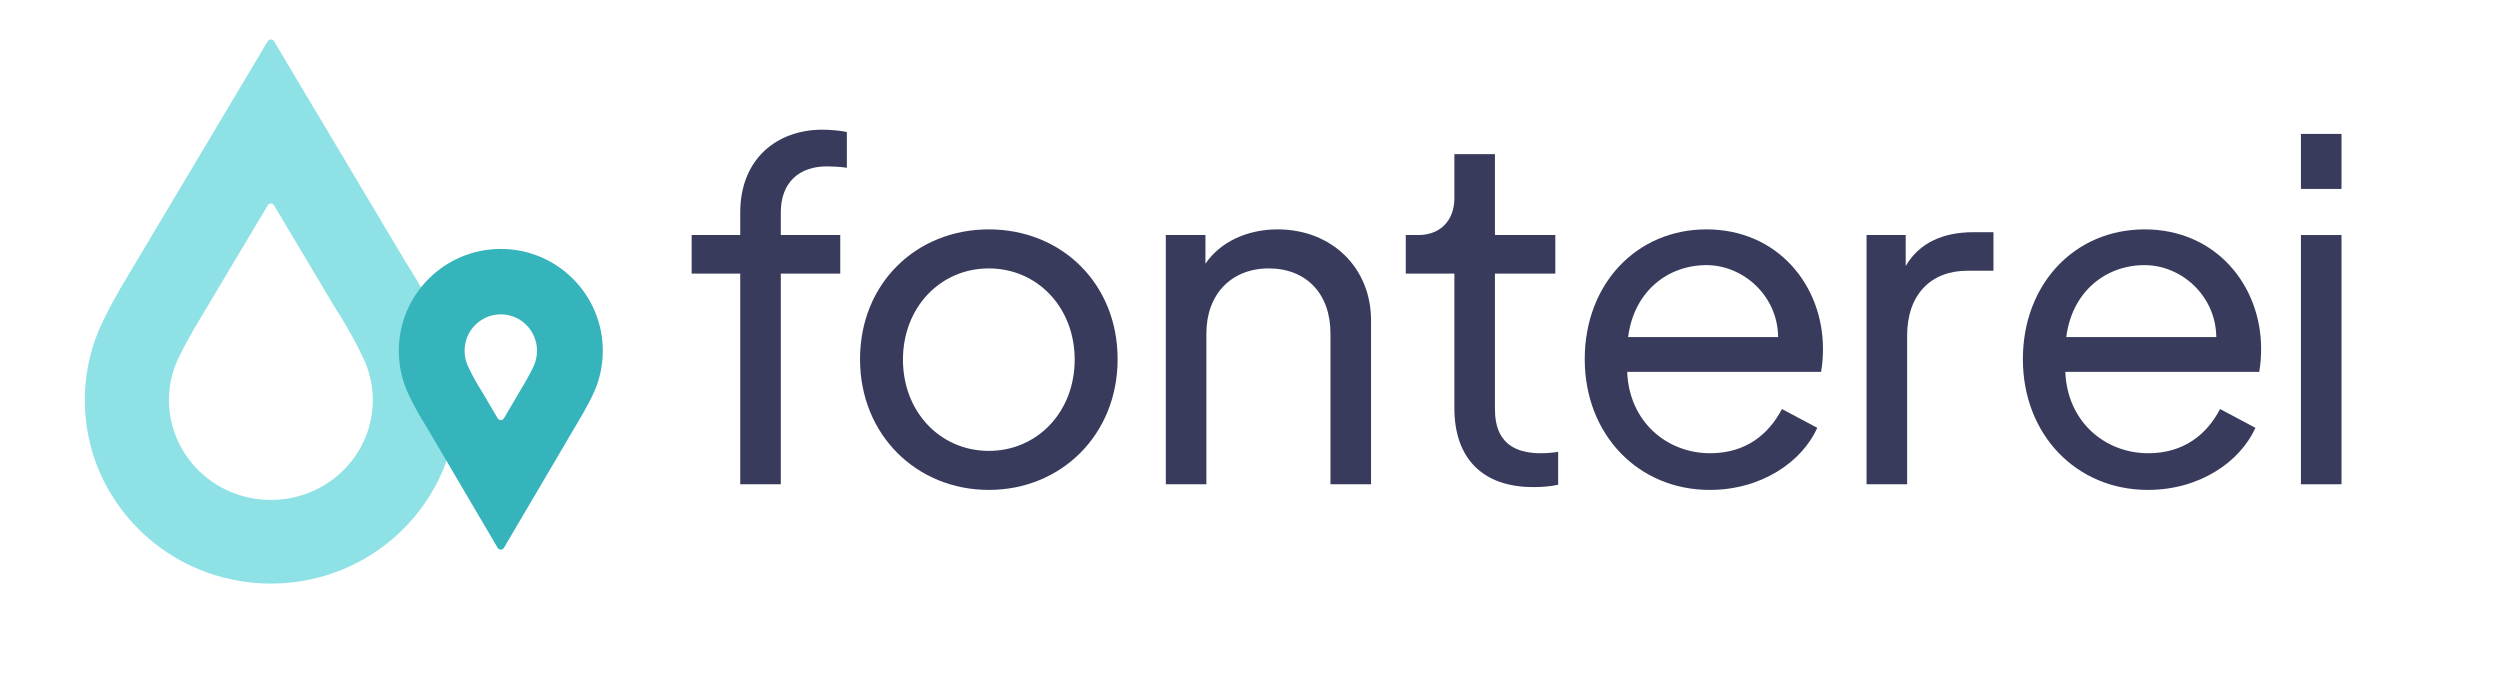
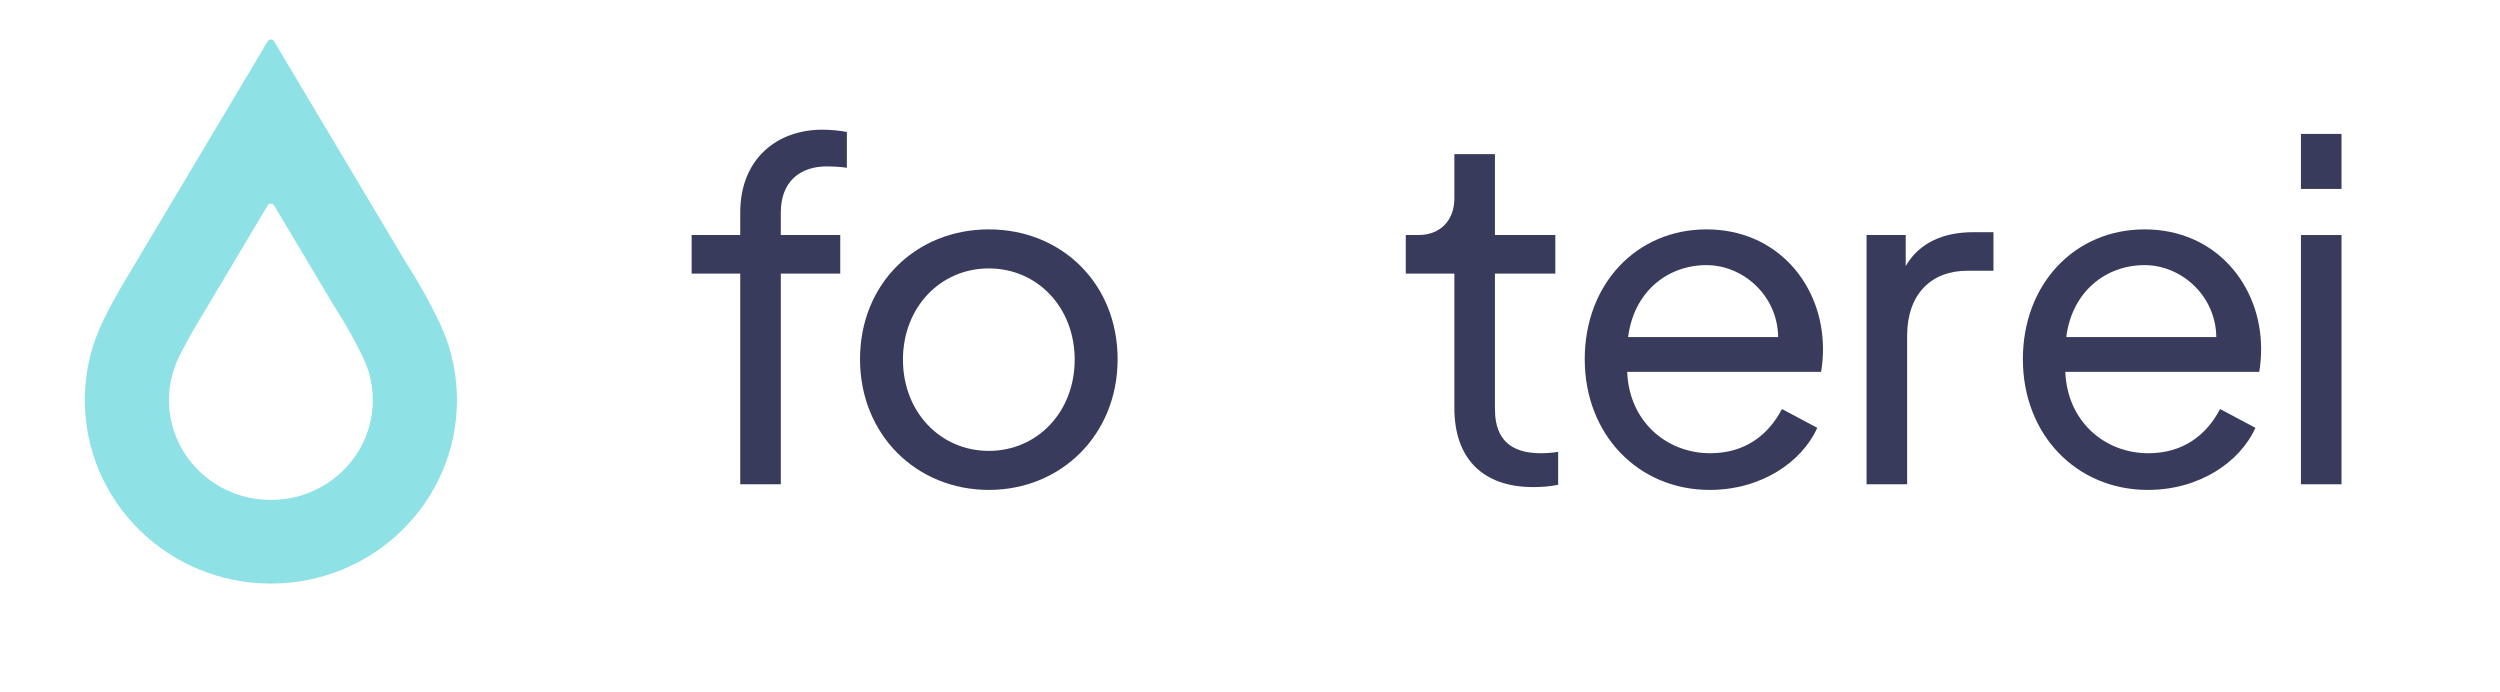
<svg xmlns="http://www.w3.org/2000/svg" width="347" height="96" viewBox="0 0 347 96" fill="none">
  <path fill-rule="evenodd" clip-rule="evenodd" d="M24.944 49.347L24.904 49.425C23.976 51.26 23.452 53.328 23.452 55.546C23.452 63.095 29.689 69.388 37.598 69.388C45.508 69.388 51.745 63.095 51.745 55.546C51.745 53.312 51.213 51.231 50.273 49.386L50.191 49.225L50.115 49.063C49.571 47.908 48.193 45.308 46.611 42.865L46.494 42.685L38.034 28.495C37.837 28.166 37.36 28.166 37.163 28.495L28.392 43.207L28.355 43.267C27.824 44.135 27.361 44.914 26.961 45.606L26.922 45.672L26.894 45.719L26.706 46.049C25.792 47.649 25.247 48.722 24.982 49.268L24.944 49.347ZM37.163 5.724C37.36 5.394 37.837 5.394 38.034 5.724L56.43 36.578C58.302 39.468 59.931 42.525 60.691 44.138C62.44 47.57 63.424 51.444 63.424 55.546C63.424 69.604 51.861 81 37.598 81C23.335 81 11.773 69.604 11.773 55.546C11.773 51.473 12.743 47.624 14.469 44.211C14.85 43.428 15.514 42.13 16.549 40.316C16.553 40.298 16.561 40.28 16.571 40.262L16.837 39.817C17.287 39.039 17.8 38.175 18.382 37.225L37.163 5.724Z" fill="#8EE1E5" />
-   <path fill-rule="evenodd" clip-rule="evenodd" d="M73.98 51.018L74.01 50.957C74.344 50.288 74.537 49.527 74.537 48.693C74.537 45.857 72.247 43.63 69.512 43.63C66.776 43.63 64.486 45.857 64.486 48.693C64.486 49.532 64.682 50.298 65.021 50.972L65.083 51.096L65.142 51.223C65.393 51.763 66.093 53.106 66.896 54.362L66.986 54.503L69.075 58.054C69.271 58.387 69.752 58.387 69.948 58.054L72.191 54.241L72.22 54.194C72.5 53.73 72.743 53.316 72.951 52.951L72.98 52.899L72.992 52.879L73.083 52.718C73.557 51.876 73.83 51.33 73.95 51.08L73.98 51.018ZM69.948 76.035C69.752 76.368 69.271 76.368 69.075 76.035L59.189 59.231C58.163 57.625 57.27 55.927 56.853 55.031C55.895 53.124 55.355 50.972 55.355 48.693C55.355 40.883 61.693 34.552 69.512 34.552C77.33 34.552 83.668 40.883 83.668 48.693C83.668 50.956 83.136 53.094 82.19 54.99C81.981 55.425 81.617 56.146 81.049 57.154C81.047 57.164 81.043 57.174 81.038 57.184L80.892 57.432C80.645 57.864 80.364 58.344 80.045 58.871L69.948 76.035Z" fill="#35B4BB" />
  <path d="M102.745 67.217H108.376V37.974H116.627V32.621H108.376V29.488C108.376 25.245 110.995 23.091 114.793 23.091C115.383 23.091 116.823 23.157 117.544 23.287V18.326C116.758 18.131 115.186 18 114.139 18C107.852 18 102.745 22.047 102.745 29.488V32.621H96V37.974H102.745V67.217Z" fill="#383B5B" />
  <path d="M137.248 68C147.267 68 155.125 60.363 155.125 49.854C155.125 39.345 147.332 31.838 137.248 31.838C127.164 31.838 119.371 39.345 119.371 49.854C119.371 60.363 127.229 68 137.248 68ZM137.248 62.582C130.503 62.582 125.33 57.164 125.33 49.919C125.33 42.674 130.503 37.256 137.248 37.256C143.993 37.256 149.166 42.674 149.166 49.919C149.166 57.164 143.993 62.582 137.248 62.582Z" fill="#383B5B" />
-   <path d="M177.334 31.838C173.078 31.838 169.345 33.6 167.315 36.603V32.621H161.815V67.217H167.446V46.264C167.446 40.846 170.917 37.256 176.09 37.256C181.328 37.256 184.668 40.781 184.668 46.264V67.217H190.299V44.436C190.299 37.191 184.864 31.838 177.334 31.838Z" fill="#383B5B" />
  <path d="M212.802 67.608C213.784 67.608 215.159 67.543 216.272 67.282V62.713C215.552 62.843 214.57 62.909 213.849 62.909C207.89 62.909 207.498 58.862 207.498 56.642V37.974H215.879V32.621H207.498V21.394H201.866V27.53C201.866 30.598 199.902 32.621 196.889 32.621H195.121V37.974H201.866V56.642C201.866 63.627 205.795 67.608 212.802 67.608Z" fill="#383B5B" />
  <path d="M253.029 48.418C253.029 39.606 246.743 31.838 236.855 31.838C227.164 31.838 219.961 39.41 219.961 49.854C219.961 60.298 227.36 68 237.313 68C244.451 68 250.082 64.149 252.243 59.384L247.332 56.773C245.499 60.298 242.29 62.909 237.379 62.909C231.289 62.909 226.116 58.47 225.854 51.616H252.767C252.964 50.507 253.029 49.397 253.029 48.418ZM225.985 46.786C226.771 40.52 231.42 36.799 236.855 36.799C241.963 36.799 246.743 41.042 246.808 46.786H225.985Z" fill="#383B5B" />
  <path d="M273.877 32.23C269.687 32.23 266.347 33.731 264.513 36.929V32.621H259.078V67.217H264.71V46.59C264.71 40.846 268.05 37.582 273.026 37.582H276.693V32.23H273.877Z" fill="#383B5B" />
  <path d="M313.843 48.418C313.843 39.606 307.557 31.838 297.669 31.838C287.978 31.838 280.775 39.41 280.775 49.854C280.775 60.298 288.174 68 298.127 68C305.265 68 310.896 64.149 313.057 59.384L308.146 56.773C306.313 60.298 303.104 62.909 298.193 62.909C292.103 62.909 286.93 58.47 286.668 51.616H313.581C313.777 50.507 313.843 49.397 313.843 48.418ZM286.799 46.786C287.585 40.52 292.234 36.799 297.669 36.799C302.777 36.799 307.557 41.042 307.622 46.786H286.799Z" fill="#383B5B" />
  <path d="M319.369 26.224H325V18.587H319.369V26.224ZM319.369 67.217H325V32.621H319.369V67.217Z" fill="#383B5B" />
</svg>